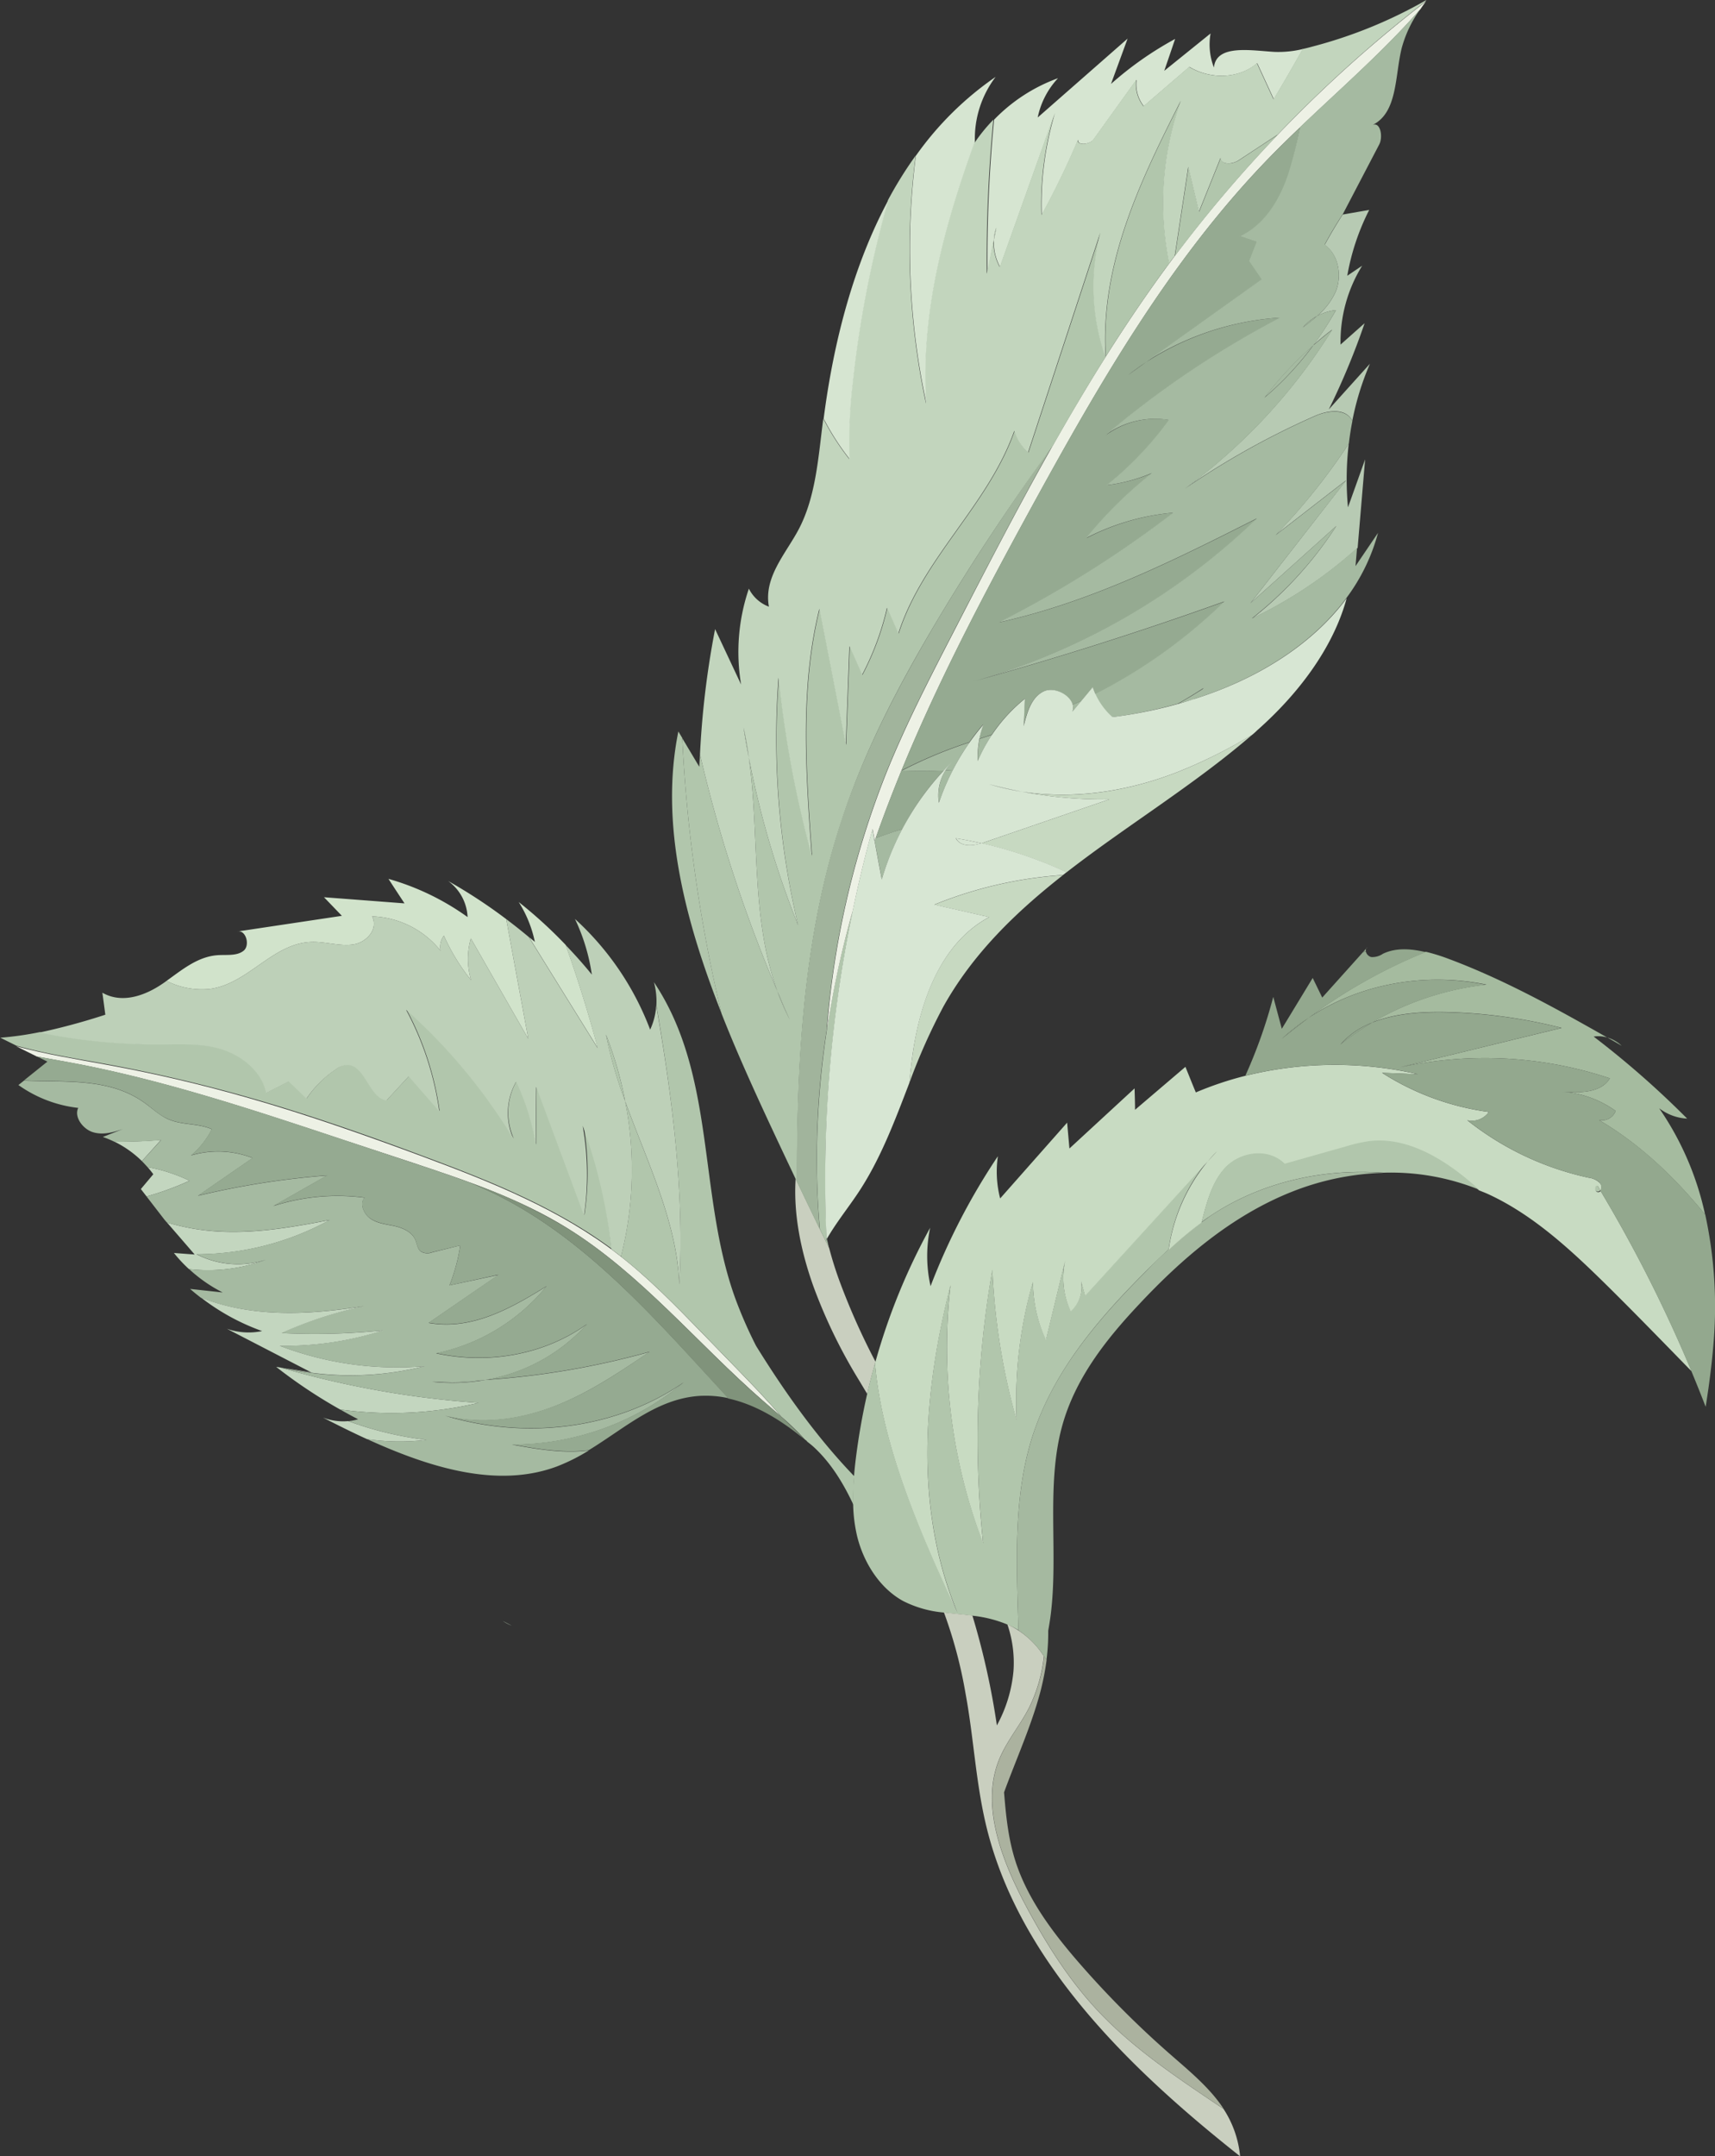
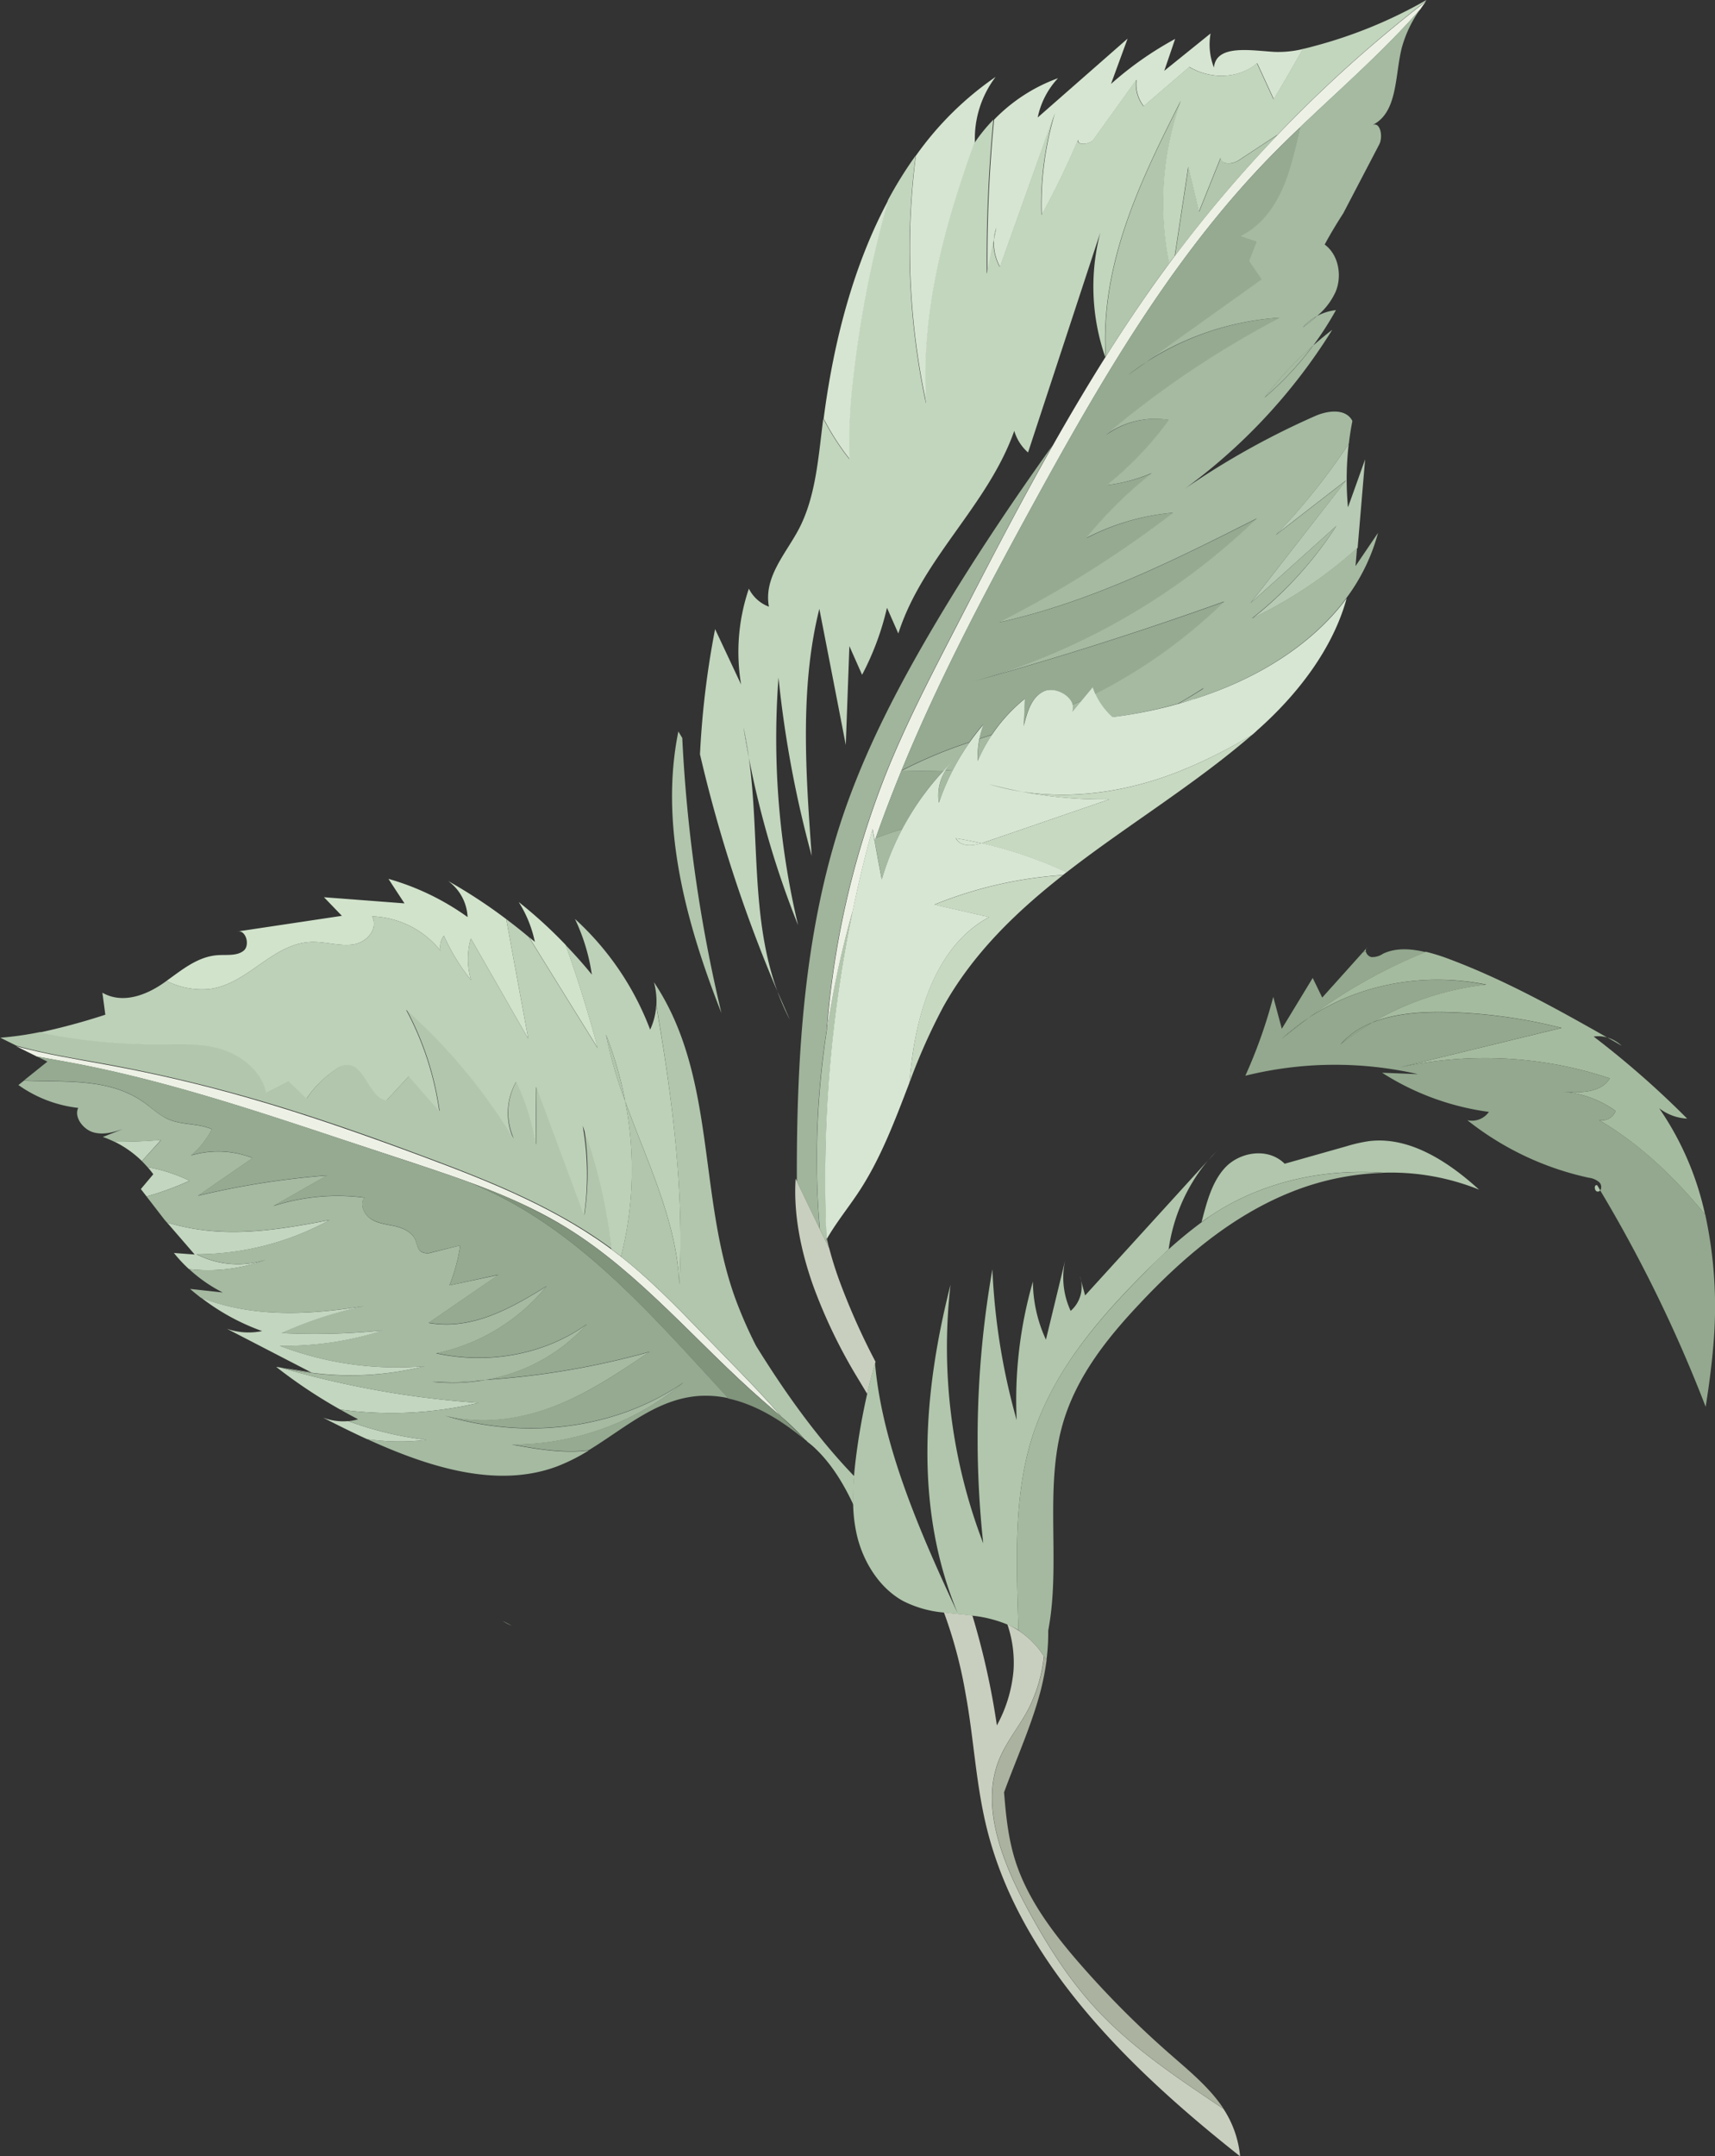
<svg xmlns="http://www.w3.org/2000/svg" width="413.25" height="519.45" viewBox="0 0 413.25 519.45">
  <rect x="0" y="0" width="413.25" height="519.45" fill="#333333" stroke="none" />
  <defs>
    <style> .a { fill: #93a88e; } .b { fill: #b1c6ac; } .c { fill: #c9cfbf; } .d { fill: #edf1e5; } .e { fill: #a5baa1; } .f { fill: #c3d6bf; } .g { fill: #95aa91; } .h { fill: #80937b; } .i { fill: #d1e3cb; } .j { fill: #bdd0b8; } .k { fill: #a1b49c; } .l { fill: #d6e5d1; } .m { fill: #c2d5bd; } .n { fill: #b7cab3; } .o { fill: #d7e6d3; } .p { fill: #c7d9c1; } .q { fill: #a5b9a0; } .r { fill: #c8dbc2; } .s { fill: #a5bb9f; } .t { fill: #abb29f; } </style>
  </defs>
  <g>
    <path class="a" d="M916,767.22l3.46,2A8.39,8.39,0,0,0,916,767.22Z" transform="translate(-528.69 -517.29)" />
    <path class="b" d="M857.88,745.8l.27-.3A.7.7,0,0,0,857.88,745.8Z" transform="translate(-528.69 -517.29)" />
    <path class="b" d="M652,908.9l-2.16-1.12A10.81,10.81,0,0,0,652,908.9Z" transform="translate(-528.69 -517.29)" />
    <path class="b" d="M913.74,804.34a.79.79,0,0,0,.55-.29l-.71-1.21C912.69,802.46,912.82,804.42,913.74,804.34Z" transform="translate(-528.69 -517.29)" />
    <path class="b" d="M727.53,801.82c0,4.69.11,8.32.28,13.26Q727.54,808.44,727.53,801.82Z" transform="translate(-528.69 -517.29)" />
    <path class="b" d="M727.83,815.92l.1-.17c0-.23-.08-.45-.12-.67C727.82,815.36,727.82,815.64,727.83,815.92Z" transform="translate(-528.69 -517.29)" />
    <path class="b" d="M727.88,816.75c.19.41.39.81.59,1.22-.19-.74-.38-1.48-.54-2.22l-.1.17C727.84,816.2,727.86,816.48,727.88,816.75Z" transform="translate(-528.69 -517.29)" />
    <path class="c" d="M724.63,827a126.4,126.4,0,0,0,10.89,22.53c.71,1.17,1.42,2.36,2.14,3.56q.89-3.91,2-7.75a164.56,164.56,0,0,1-8.44-18.81,87.19,87.19,0,0,1-2.72-8.53c-.2-.41-.4-.81-.59-1.22l-.24-.49q-3.67-7.53-7.26-15.08C719.87,809.62,721.58,818.38,724.63,827Z" transform="translate(-528.69 -517.29)" />
    <path class="b" d="M727.83,815.92l-.19.34.24.49C727.86,816.48,727.84,816.2,727.83,815.92Z" transform="translate(-528.69 -517.29)" />
    <path class="b" d="M726.25,813.38c.47,1,.92,1.92,1.39,2.88l.19-.34c0-.28,0-.56,0-.84-.16-4.82-.24-8.45-.28-13.26a320.64,320.64,0,0,1,6.63-65.17c-.17.59-.35,1.18-.51,1.78C727.12,762.31,724,787.86,726.25,813.38Z" transform="translate(-528.69 -517.29)" />
    <path class="d" d="M809.38,582.17c-19.85,27.15-35.48,57.4-51,87.54-5.72,11.08-11.45,22.18-16.14,33.84a211,211,0,0,0-14.3,62,234.32,234.32,0,0,1,5.74-27.12c.16-.6.34-1.19.51-1.78q2.05-9.93,4.75-19.64l.53,2.86c9.79-28.08,23.54-54.36,37.66-80.17,16.36-29.9,33.52-59.7,57-84,12-12.38,25.55-23.33,36.86-36.24.41-.61.83-1.2,1.26-1.79A320.61,320.61,0,0,0,809.38,582.17Z" transform="translate(-528.69 -517.29)" />
    <path class="d" d="M705.91,846.69q-4.08-4.19-8.14-8.38c-6.43-6.61-12.88-13.25-20.16-18.86-14-10.8-30.42-17.35-46.64-23.39-14-5.21-28.07-10.17-42.31-14.25q-16.95-4.86-34.13-8c-7.3-1.35-14.74-2.52-21.95-4.48l5,2.48c2.26.42,4.51.81,6.72,1.21,22.57,4.06,44.77,11.43,66.87,18.78L628,797.35c12.76,4.25,25.68,8.56,37.34,15.77,17.75,11,31.36,27.8,47.2,41.62,1.46,1.27,2.94,2.53,4.4,3.81C713.43,854.44,709.66,850.55,705.91,846.69Z" transform="translate(-528.69 -517.29)" />
    <path class="e" d="M645.65,849.65q-6.37.44-12.81.45A45.66,45.66,0,0,0,645.65,849.65Z" transform="translate(-528.69 -517.29)" />
    <path class="f" d="M556.28,792.32a25.45,25.45,0,0,1,6.6,4.67l4.62-5.11C563.79,792.21,560,792.35,556.28,792.32Z" transform="translate(-528.69 -517.29)" />
    <path class="f" d="M564.26,798.45c.48.55.94,1.12,1.37,1.71l-3,3.57,1.38,1.78a71,71,0,0,0,10.35-3.79A39,39,0,0,0,564.26,798.45Z" transform="translate(-528.69 -517.29)" />
    <path class="f" d="M644,855.23a225.46,225.46,0,0,1-47.67-8.49l-1.09-.17a121.57,121.57,0,0,0,15.4,10.26A90.67,90.67,0,0,0,644,855.23Z" transform="translate(-528.69 -517.29)" />
    <path class="f" d="M576.06,819.45a67,67,0,0,0,32.08-8.26c-8.17,1.58-16.44,3.06-24.95,2.84a54,54,0,0,1-14.27-2.25q3.35,3.86,6.68,7.72l-5-.37a34.08,34.08,0,0,0,3.62,3.88,39.88,39.88,0,0,0,18.52-2.24A21.81,21.81,0,0,1,576.06,819.45Z" transform="translate(-528.69 -517.29)" />
    <path class="e" d="M652.08,865.3a64.6,64.6,0,0,0,41.33-14.95c-15.88,11-37.43,14-57.45,8,9.1,2.27,18.39.83,26.59-2.39s15.47-8.15,22.67-13a193.43,193.43,0,0,1-39.57,6.75,45.66,45.66,0,0,1-12.81.45q6.43,0,12.81-.45a42.34,42.34,0,0,0,24.45-13.4c-10,7.2-23.39,9.79-36.32,7a46.59,46.59,0,0,0,26.6-16.14c-8.49,5.24-17.92,10.67-28.4,8.81l16.82-11.56L637,826.93a43.6,43.6,0,0,0,2.59-9.63L632.79,819a3.13,3.13,0,0,1-2.69-.21c-.83-.66-.9-1.84-1.32-2.81-.81-1.89-3-2.87-4.95-3.31s-4.05-.6-5.78-1.74-2.81-3.8-1.47-5.11a50.42,50.42,0,0,0-22,2l12.93-7.35a198.65,198.65,0,0,0-31.1,4.88l13.16-9.09a23,23,0,0,0-14.83-.63,20.09,20.09,0,0,0,5-6.31c-3.44-1.5-7.3-.92-10.71-2.5-2-.94-3.71-2.57-5.56-3.89-8.5-6.06-18.89-4.86-29-5.32l-1.34,1.06a30.78,30.78,0,0,0,14.41,5.51c-1.06,2.15,1.11,5.12,3.57,5.86s4.94,0,7.23-.78l-4.88,1.92a24,24,0,0,1,2.84,1.18c3.76,0,7.51-.11,11.22-.44L562.88,797c.48.47.94,1,1.38,1.46a39,39,0,0,1,10.11,3.27A71,71,0,0,1,564,805.51l4.33,5.61.57.66A54,54,0,0,0,583.19,814c8.51.22,16.78-1.26,24.95-2.84a67,67,0,0,1-32.08,8.26,21.81,21.81,0,0,0,16.71,1.32A39.88,39.88,0,0,1,574.25,823a35.46,35.46,0,0,0,8.1,5.64l-7.85-.85c.85.74,1.73,1.45,2.62,2.14a53.67,53.67,0,0,0,10.61,2.82c9.7,1.55,19.35.63,28.73-.83a98.09,98.09,0,0,0-20,6.49,160.52,160.52,0,0,0,24.45-.64,76.94,76.94,0,0,1-24.84,3.71A78.77,78.77,0,0,0,631,846.4a73.14,73.14,0,0,1-33.52.54l-1.19-.2A225.46,225.46,0,0,0,644,855.23a90.67,90.67,0,0,1-33.36,1.6c1.44.81,2.88,1.61,4.34,2.35a11.62,11.62,0,0,1-2.35.45,84,84,0,0,0,18.83,4.53,54.58,54.58,0,0,1-14.32-.2c15.33,7,31.5,11.88,45.7,6.61a45.39,45.39,0,0,0,7.73-3.87C664.62,867.49,658.23,866.42,652.08,865.3Z" transform="translate(-528.69 -517.29)" />
    <path class="f" d="M631.42,864.16a84,84,0,0,1-18.83-4.53,13.52,13.52,0,0,1-6.09-.86c3.47,1.78,7,3.55,10.6,5.19A54.58,54.58,0,0,0,631.42,864.16Z" transform="translate(-528.69 -517.29)" />
    <path class="f" d="M631,846.4a78.77,78.77,0,0,1-34.89-4.91A76.94,76.94,0,0,0,621,837.78a160.52,160.52,0,0,1-24.45.64,98.09,98.09,0,0,1,20-6.49c-9.38,1.46-19,2.38-28.73.83a53.67,53.67,0,0,1-10.61-2.82,53.35,53.35,0,0,0,14.64,8,15.89,15.89,0,0,1-8.48-.55l20.33,10.51-6.13-1A73.14,73.14,0,0,0,631,846.4Z" transform="translate(-528.69 -517.29)" />
    <path class="g" d="M649.61,805.74c-2.49-1.28-5-2.43-7.58-3.54-4.66-1.72-9.37-3.29-14.07-4.85l-16.78-5.58c-22.1-7.35-44.3-14.72-66.87-18.78-2.21-.4-4.46-.79-6.72-1.21l2.52,1.25-5.66,4.54c10.14.46,20.53-.74,29,5.32,1.85,1.32,3.53,3,5.56,3.89,3.41,1.58,7.27,1,10.71,2.5a20.09,20.09,0,0,1-5,6.31,23,23,0,0,1,14.83.63l-13.16,9.09a198.65,198.65,0,0,1,31.1-4.88l-12.93,7.35a50.42,50.42,0,0,1,22-2c-1.34,1.31-.27,4,1.47,5.11s3.82,1.3,5.78,1.74,4.14,1.42,4.95,3.31c.42,1,.49,2.15,1.32,2.81a3.13,3.13,0,0,0,2.69.21l6.83-1.66a43.6,43.6,0,0,1-2.59,9.63l11.77-2.57L632,835.92c10.48,1.86,19.91-3.57,28.4-8.81a46.59,46.59,0,0,1-26.6,16.14c12.93,2.79,26.32.2,36.32-7a42.34,42.34,0,0,1-24.45,13.4,193.43,193.43,0,0,0,39.57-6.75c-7.2,4.89-14.47,9.82-22.67,13s-17.49,4.66-26.59,2.39c20,6,41.57,3,57.45-8a64.6,64.6,0,0,1-41.33,14.95c6.15,1.12,12.54,2.19,18.45,1.4,8.81-5.36,16.68-12.67,27.25-13.11h.14a25.17,25.17,0,0,1,6.3.59C687.4,835.93,671.13,816.87,649.61,805.74Z" transform="translate(-528.69 -517.29)" />
    <path class="h" d="M712.5,854.74c-15.84-13.82-29.45-30.66-47.2-41.62A128,128,0,0,0,642,802.2c2.56,1.11,5.09,2.26,7.58,3.54,21.52,11.13,37.79,30.19,54.61,48.45,6.51,1.41,12.7,5.17,18.35,9.85A111,111,0,0,0,712.5,854.74Z" transform="translate(-528.69 -517.29)" />
    <path class="b" d="M679.32,782.58a90.57,90.57,0,0,0-4.63-16.08A105.22,105.22,0,0,0,679.32,782.58Z" transform="translate(-528.69 -517.29)" />
    <path class="b" d="M669.5,810.05l-11.52-31q-.08,7-.13,14a56.81,56.81,0,0,0-4.71-15.27,15.24,15.24,0,0,0-.64,13.81,136.35,136.35,0,0,0-25.88-31.15,73,73,0,0,1,8,24.48q-3.69-4.22-7.37-8.42l-5.35,5.8c-4.18-.61-5.14-8.39-9.31-8.55a4.83,4.83,0,0,0-2.8,1,26.26,26.26,0,0,0-7.18,7.11l-4.25-4.13-5.49,2.79c-.94-5-5.77-9-10.68-10.53s-10-1.23-14.95-1.18a138.36,138.36,0,0,1-29-2.88,76.81,76.81,0,0,1-9.47,1.34l3.89,1.93c7.21,2,14.65,3.13,21.95,4.48q17.16,3.16,34.13,8c14.24,4.08,28.31,9,42.31,14.25,15.58,5.8,31.34,12.09,45,22.15a125.38,125.38,0,0,0-6.77-29.83A67.73,67.73,0,0,1,669.5,810.05Z" transform="translate(-528.69 -517.29)" />
    <path class="b" d="M692.38,826.75c-.54-15-7.73-29.46-13.06-44.17a84.71,84.71,0,0,1-1,37.41c7,5.49,13.26,11.92,19.49,18.32q4.07,4.19,8.14,8.38c3.75,3.86,7.52,7.75,11,11.86a66.85,66.85,0,0,1,5.67,5.49l.49.39.06.12c.5.4,1,.78,1.48,1.21,4.24,3.86,7.25,8.84,9.67,14a58.1,58.1,0,0,1,.2-6.86c-9-9.35-16.73-20.22-23.65-31.4a105,105,0,0,1-5.1-11.69c-8.94-25-4.48-53.48-19.51-75.92a17.32,17.32,0,0,1,.59,5.61C690.72,782,693.61,804.57,692.38,826.75Z" transform="translate(-528.69 -517.29)" />
    <path class="i" d="M665,744.92a109.52,109.52,0,0,0-11.32-10.33,28.73,28.73,0,0,1,3.89,9.6c-.47-.41-1-.79-1.44-1.19q8.29,13.39,16.61,26.78Q669.39,757.24,665,744.92Z" transform="translate(-528.69 -517.29)" />
    <path class="j" d="M667.23,738.66a46.64,46.64,0,0,1,4.07,13.41c-2-2.48-4.13-4.85-6.34-7.15q4.41,12.3,7.74,24.86-8.31-13.39-16.61-26.78-2.65-2.22-5.42-4.3,2.66,14.41,5.32,28.84-6.93-12.1-13.85-24.2a18,18,0,0,0,.06,10.07,49.39,49.39,0,0,1-6.55-10.71,4.42,4.42,0,0,0-.79,3.64,22,22,0,0,0-16.5-8.3c1.57,3.09-1.37,6.31-4.57,6.77s-6.6-.68-9.88-.61c-9.47.19-15.33,10.07-24.6,11.32a18.74,18.74,0,0,1-10.48-1.94c-.31.22-.62.45-.94.66-4.13,2.83-9.73,4.94-14.53,2.19q.36,2.64.71,5.3a155.37,155.37,0,0,1-15.91,4.3,138.36,138.36,0,0,0,29,2.88c5,0,10-.36,14.95,1.18s9.74,5.49,10.68,10.53l5.49-2.79,4.25,4.13a26.26,26.26,0,0,1,7.18-7.11,4.83,4.83,0,0,1,2.8-1c4.17.16,5.13,7.94,9.31,8.55l5.35-5.8q3.67,4.21,7.37,8.42a73,73,0,0,0-8-24.48,136.35,136.35,0,0,1,25.88,31.15,15.24,15.24,0,0,1,.64-13.81,56.81,56.81,0,0,1,4.71,15.27q.06-7,.13-14l11.52,31a67.73,67.73,0,0,0-.32-21.67A125.38,125.38,0,0,1,676,818.21l1.66,1.24.67.54a84.71,84.71,0,0,0,1-37.41,105.22,105.22,0,0,1-4.63-16.08,90.57,90.57,0,0,1,4.63,16.08c5.33,14.71,12.52,29.14,13.06,44.17,1.23-22.18-1.66-44.75-5.58-67.25a15.75,15.75,0,0,1-1.46,5.83A69,69,0,0,0,667.23,738.66Z" transform="translate(-528.69 -517.29)" />
    <path class="i" d="M579.31,755.52c9.27-1.25,15.13-11.13,24.6-11.32,3.28-.07,6.68,1.08,9.88.61s6.14-3.68,4.57-6.77a22,22,0,0,1,16.5,8.3,4.42,4.42,0,0,1,.79-3.64,49.39,49.39,0,0,0,6.55,10.71,18,18,0,0,1-.06-10.07q6.92,12.1,13.85,24.2-2.67-14.43-5.32-28.84a126.1,126.1,0,0,0-14-9.18,11.35,11.35,0,0,1,4.69,8.69,61.3,61.3,0,0,0-19.06-9.2c1.29,2,2.57,3.94,3.86,5.9l-19.4-1.48,4.31,4.48-25.21,3.78c2.07-.52,3.16,3.32,1.53,4.63s-4.08.92-6.25,1.07c-4.8.34-8.52,3.48-12.32,6.19A18.74,18.74,0,0,0,579.31,755.52Z" transform="translate(-528.69 -517.29)" />
    <path class="b" d="M822.84,555.36l-5.2,12.94q-1.29-5.38-2.57-10.78-1.62,10.72-3.26,21.44a321.17,321.17,0,0,1,24.83-29.25l-9.42,6.2C825.81,556.84,823.08,557.16,822.84,555.36Z" transform="translate(-528.69 -517.29)" />
    <path class="b" d="M692.15,693.5c-4.48,22,1.5,45.31,10.38,67.84a360.84,360.84,0,0,1-9.44-66.27Z" transform="translate(-528.69 -517.29)" />
    <path class="b" d="M709.16,699.77c-.34-2.42-.74-4.83-1.27-7.23C708.26,695,708.7,697.36,709.16,699.77Z" transform="translate(-528.69 -517.29)" />
    <path class="b" d="M813.27,541.57c-9.63,19-19.47,39.19-18.11,61.58,4.52-7.15,9.24-14.17,14.22-21,.35-.48.72-.94,1.08-1.42A73.11,73.11,0,0,1,813.27,541.57Z" transform="translate(-528.69 -517.29)" />
    <path class="b" d="M716,756.06a57.83,57.83,0,0,0,3,6.87C718,760.65,717,758.35,716,756.06Z" transform="translate(-528.69 -517.29)" />
    <path class="k" d="M754.43,666.92c-9,15.17-17.35,30.93-23,48-9,27.36-10.83,57.07-10.73,87q2.73,5.75,5.51,11.46a202.09,202.09,0,0,1,1.66-47.83,211,211,0,0,1,14.3-62c4.69-11.66,10.42-22.76,16.14-33.84,7.82-15.15,15.67-30.32,24-45.12C772.51,638.27,763.12,652.33,754.43,666.92Z" transform="translate(-528.69 -517.29)" />
-     <path class="b" d="M754.43,666.92c8.69-14.59,18.08-28.65,28-42.33,4.08-7.2,8.27-14.32,12.67-21.29a51.65,51.65,0,0,1-1.18-30q-8.7,26.51-17.42,53a11.05,11.05,0,0,1-3.32-5.21c-6.34,18-22.12,30.61-27.94,48.82l-2.73-6.2a66.8,66.8,0,0,1-6,16.15l-3.06-6.91-.87,23.8q-3.18-16.4-6.37-32.78c-4.72,18.9-3.29,39.4-1.84,59.51a264.89,264.89,0,0,1-8-42.93A194.6,194.6,0,0,0,721,740.17a220.51,220.51,0,0,1-11.87-40.4c2.65,18.89.38,38.43,6.87,56.29,1,2.29,1.93,4.59,3,6.87a57.83,57.83,0,0,1-3-6.87A343.79,343.79,0,0,1,697.36,699c-.05,1-.13,2-.17,3l-4.1-6.88a360.84,360.84,0,0,0,9.44,66.27c3,7.65,6.37,15.22,9.76,22.6,2.65,5.76,5.37,11.5,8.09,17.24l.36.74c-.1-29.95,1.7-59.66,10.73-87C737.08,697.85,745.39,682.09,754.43,666.92Z" transform="translate(-528.69 -517.29)" />
    <path class="l" d="M768.19,575a10,10,0,0,1,.57-2.85l-.57,2.85a12.22,12.22,0,0,0,1.48,6.6q6.62-18.55,13.24-37.1a76.25,76.25,0,0,0-3.2,24.61q4.88-8.93,8.87-18.36c-.77,1.61,2.63,1.54,3.66.11l10.32-14.36a8.56,8.56,0,0,0,1.74,6.37l11-9.46c5.3,3.16,12.15,2.78,16.33-.9l4,8.68c2.41-4,4.72-8,7-12.09a25.13,25.13,0,0,1-6.83.69c-5.73-.33-14.06-1.89-14.6,3.77a15.3,15.3,0,0,1-.81-8.21l-11.16,9q1.32-3.84,2.62-7.68a82.52,82.52,0,0,0-15.45,10.84l4-10.92-21.66,19a19.56,19.56,0,0,1,4.89-9.46,40.68,40.68,0,0,0-15.41,10,352.39,352.39,0,0,0-1.59,37.13Q767.36,579.13,768.19,575Z" transform="translate(-528.69 -517.29)" />
-     <path class="m" d="M768.19,575l.57-2.85A10,10,0,0,0,768.19,575Z" transform="translate(-528.69 -517.29)" />
+     <path class="m" d="M768.19,575l.57-2.85A10,10,0,0,0,768.19,575" transform="translate(-528.69 -517.29)" />
    <path class="m" d="M842.55,529.1c-2.26,4.08-4.57,8.11-7,12.09l-4-8.68c-4.18,3.68-11,4.06-16.33.9l-11,9.46a8.56,8.56,0,0,1-1.74-6.37l-10.32,14.36c-1,1.43-4.43,1.5-3.66-.11q-4,9.42-8.87,18.36a76.25,76.25,0,0,1,3.2-24.61q-6.61,18.56-13.24,37.1a12.22,12.22,0,0,1-1.48-6.6q-.83,4.13-1.64,8.25a352.39,352.39,0,0,1,1.59-37.13,40.24,40.24,0,0,0-4.55,5.59c0-.1,0-.2,0-.3-7.25,20.13-13.13,41-11.68,63.1a176.46,176.46,0,0,1-2.49-59.75,95.45,95.45,0,0,0-6.66,10.7,264,264,0,0,0-8.58,44.14,121.9,121.9,0,0,0-.78,18.26,56.67,56.67,0,0,0,8.35,8.54,56.67,56.67,0,0,1-8.35-8.54,61.81,61.81,0,0,0,3,17l-1.29-11.47,1.29,11.47a61.81,61.81,0,0,1-3-17,59.64,59.64,0,0,1-6.25-9.73c-.06.47-.13,1-.18,1.42-1.08,8.73-1.79,17.8-5.78,25.32-3.16,5.93-8.44,11.5-7.14,18.57a8.89,8.89,0,0,1-4.83-4.34,47.22,47.22,0,0,0-1.87,23.09l-6.27-13.35A212.29,212.29,0,0,0,697.36,699,343.79,343.79,0,0,0,716,756.06c-6.49-17.86-4.22-37.4-6.87-56.29-.46-2.41-.9-4.82-1.27-7.23.53,2.4.93,4.81,1.27,7.23A220.51,220.51,0,0,0,721,740.17a194.6,194.6,0,0,1-4.72-59.63,264.89,264.89,0,0,0,8,42.93c-1.45-20.11-2.88-40.61,1.84-59.51q3.2,16.38,6.37,32.78l.87-23.8,3.06,6.91a66.8,66.8,0,0,0,6-16.15l2.73,6.2c5.82-18.21,21.6-30.84,27.94-48.82a11.05,11.05,0,0,0,3.32,5.21q8.71-26.49,17.42-53a51.65,51.65,0,0,0,1.18,30l.09-.15c-1.36-22.39,8.48-42.54,18.11-61.58a73.11,73.11,0,0,0-2.81,39.18c.44-.6.9-1.19,1.35-1.79q1.63-10.71,3.26-21.44,1.29,5.38,2.57,10.78l5.2-12.94c.24,1.8,3,1.48,4.38.55l9.42-6.2a320.06,320.06,0,0,1,35.54-32c.1-.14.19-.28.29-.41a112.19,112.19,0,0,1-27.59,11.25C844.11,528.74,843.33,528.93,842.55,529.1Z" transform="translate(-528.69 -517.29)" />
    <path class="l" d="M734.19,609.6a264,264,0,0,1,8.58-44.14c-8.46,15.74-13.23,34.23-15.61,52.67a59.64,59.64,0,0,0,6.25,9.73A121.9,121.9,0,0,1,734.19,609.6Z" transform="translate(-528.69 -517.29)" />
    <path class="l" d="M751.92,614.51c-1.45-22.12,4.43-43,11.68-63.1a24.61,24.61,0,0,1,5-15.6,76.93,76.93,0,0,0-19.22,19A176.46,176.46,0,0,0,751.92,614.51Z" transform="translate(-528.69 -517.29)" />
    <path class="g" d="M777.1,639.7c-14,25.6-27.63,51.67-37.41,79.48q3.19-1.12,6.42-2.16a64.85,64.85,0,0,1,10-14.14c-3.37.15-6.77.17-10.18,0a109.8,109.8,0,0,1,16.35-6.81,53.41,53.41,0,0,1,3.33-4.29,21.65,21.65,0,0,0-.93,3.47l3-1a39.08,39.08,0,0,1,7.93-8.65c-.09,2-.17,4.05-.26,6.07l.11,0c.78-3.14,1.87-6.46,4.69-7.81,2.47-1.18,6.32.74,7,3.22.73-.33,1.44-.69,2.17-1l2.67-3.22a13.55,13.55,0,0,0,.66,1.63,126.4,126.4,0,0,0,31.18-22.29Q794,672.9,763.23,681.44a161.79,161.79,0,0,0,68.45-39.28c-19.95,10.07-40.12,20.21-62.35,25.09a266.21,266.21,0,0,0,42.17-26.46,56.18,56.18,0,0,0-21,6.13,102.11,102.11,0,0,1,15.85-15.67,39.3,39.3,0,0,1-10.88,2.9,81.39,81.39,0,0,0,15-15.7,20.18,20.18,0,0,0-15.3,3.67,229.52,229.52,0,0,1,42-28.31,67.37,67.37,0,0,0-32.34,10.74l-4.29,3.07c1.38-1.08,2.82-2.1,4.29-3.07l28-20c-1-1.47-2-2.93-3-4.39l1.8-4.63-4.07-1.37c6.09-2.77,9.76-9,11.84-15.44A110.85,110.85,0,0,0,841.94,548c-2.68,2.55-5.32,5.13-7.88,7.78C810.62,580,793.46,609.8,777.1,639.7Z" transform="translate(-528.69 -517.29)" />
    <path class="e" d="M739.44,719.87c.58,3.08,1.15,6.17,1.73,9.25a66.93,66.93,0,0,1,4.94-12.1q-3.23,1-6.42,2.16Z" transform="translate(-528.69 -517.29)" />
    <path class="e" d="M804.77,604.55c-1.47,1-2.91,2-4.29,3.07Z" transform="translate(-528.69 -517.29)" />
    <path class="e" d="M787.12,688.72l2.22-2.67c-.73.34-1.44.7-2.17,1A2.79,2.79,0,0,1,787.12,688.72Z" transform="translate(-528.69 -517.29)" />
    <path class="e" d="M767.73,694.29l-3,1a24,24,0,0,0-.44,5.3A40.16,40.16,0,0,1,767.73,694.29Z" transform="translate(-528.69 -517.29)" />
    <path class="e" d="M754.94,710.66a59.52,59.52,0,0,1,3.38-7.91l-1.83.11A11.8,11.8,0,0,0,754.94,710.66Z" transform="translate(-528.69 -517.29)" />
    <path class="e" d="M775.51,691.67l-.11,0,0,.53C775.42,692.05,775.47,691.86,775.51,691.67Z" transform="translate(-528.69 -517.29)" />
    <path class="e" d="M812.65,686.8c1.22-.34,2.45-.66,3.65-1,.88-.89,1.74-1.8,2.56-2.75C816.84,684.34,814.76,685.59,812.65,686.8Z" transform="translate(-528.69 -517.29)" />
    <path class="e" d="M756.49,702.86l1.83-.11a57.75,57.75,0,0,1,4-6.63A109.8,109.8,0,0,0,746,702.93c3.41.12,6.81.1,10.18,0,.64-.68,1.27-1.37,1.94-2A10,10,0,0,0,756.49,702.86Z" transform="translate(-528.69 -517.29)" />
    <path class="e" d="M845.11,600.49a87.91,87.91,0,0,0-11.74,12.57A76.85,76.85,0,0,0,845.11,600.49Z" transform="translate(-528.69 -517.29)" />
    <path class="n" d="M836.07,646.16l17-13.19L830,662.61,850.7,644a91.77,91.77,0,0,1-20.24,22.26,106.8,106.8,0,0,0,25.37-17l1.8-21.31q-2.05,5.77-4.13,11.56a73.39,73.39,0,0,1,.2-15.41l-.46.74A148.65,148.65,0,0,1,836.07,646.16Z" transform="translate(-528.69 -517.29)" />
-     <path class="n" d="M850.51,587.62a16.46,16.46,0,0,1-4.48,5.82A12.53,12.53,0,0,1,850.6,592a79.25,79.25,0,0,1-5.49,8.48q2.22-2,4.58-3.78a136.74,136.74,0,0,1-39.28,40.94,191.31,191.31,0,0,1,35.18-20.18c2.89-1.27,7.24-2,8.89,1.08a.76.76,0,0,0,.06.16,66.73,66.73,0,0,1,4.25-13.78l-9.91,11a174.59,174.59,0,0,0,8.63-20.77l-5.8,5.15a34.86,34.86,0,0,1,5.21-19l-3.59,2.42a56.11,56.11,0,0,1,5.29-15.86l-6.36,1.11.11-.22c-1.58,2.45-3.1,5-4.48,7.53C851.39,578.8,852.07,584,850.51,587.62Z" transform="translate(-528.69 -517.29)" />
    <path class="e" d="M842.65,596.18c1.14-.88,2.29-1.77,3.38-2.74A11.65,11.65,0,0,0,842.65,596.18Z" transform="translate(-528.69 -517.29)" />
    <path class="e" d="M859.43,547.39c6.11-3,5.34-11.91,7.05-18.64a29.35,29.35,0,0,1,4.44-9.26c-8.89,10.14-19.18,19.09-29,28.46a110.85,110.85,0,0,1-2.66,10.78c-2.08,6.46-5.75,12.67-11.84,15.44l4.07,1.37-1.8,4.63c1,1.46,2,2.92,3,4.39l-28,20a67.37,67.37,0,0,1,32.34-10.74,229.52,229.52,0,0,0-42,28.31,20.18,20.18,0,0,1,15.3-3.67,81.39,81.39,0,0,1-15,15.7,39.3,39.3,0,0,0,10.88-2.9,102.11,102.11,0,0,0-15.85,15.67,56.18,56.18,0,0,1,21-6.13,266.21,266.21,0,0,1-42.17,26.46c22.23-4.88,42.4-15,62.35-25.09a161.79,161.79,0,0,1-68.45,39.28q30.75-8.54,60.62-19.27a126.4,126.4,0,0,1-31.18,22.29,16.8,16.8,0,0,0,4.09,5.59,109.42,109.42,0,0,0,15.89-3.25c2.11-1.21,4.19-2.46,6.21-3.79-.82,1-1.68,1.86-2.56,2.75q3.09-1,6.11-2.16c12-4.68,23.29-12.06,30.79-22.18a46.23,46.23,0,0,0,7.68-15.77l-5.42,8c.12-1.46.25-2.92.37-4.38a106.8,106.8,0,0,1-25.37,17A91.77,91.77,0,0,0,850.7,644L830,662.61,853.09,633l-17,13.19a148.65,148.65,0,0,0,17.17-21.35l.46-.74q.31-2.7.84-5.36a.76.76,0,0,1-.06-.16c-1.65-3-6-2.35-8.89-1.08a191.31,191.31,0,0,0-35.18,20.18,136.74,136.74,0,0,0,39.28-40.94q-2.36,1.81-4.58,3.78a76.85,76.85,0,0,1-11.74,12.57,87.91,87.91,0,0,1,11.74-12.57A79.25,79.25,0,0,0,850.6,592a12.53,12.53,0,0,0-4.57,1.43c-1.09,1-2.24,1.86-3.38,2.74a11.65,11.65,0,0,1,3.38-2.74,16.46,16.46,0,0,0,4.48-5.82c1.56-3.66.88-8.82-2.62-11.41,1.38-2.58,2.9-5.08,4.48-7.53L861,552.15C862,550.32,861.34,546.58,859.43,547.39Z" transform="translate(-528.69 -517.29)" />
    <path class="o" d="M765.22,720.43c-2.06-.46-4.12-.87-6.19-1.2C760.16,721.35,763.06,721.11,765.22,720.43Z" transform="translate(-528.69 -517.29)" />
    <path class="o" d="M774.94,708c-2.65-.5-5.3-1.1-7.93-1.8A58.85,58.85,0,0,0,774.94,708Z" transform="translate(-528.69 -517.29)" />
    <path class="p" d="M812.5,703.25c-11.62,4.55-24.66,6.79-37.56,4.76A104.56,104.56,0,0,0,796,709.85l-30.48,10.48-.32.1a103.71,103.71,0,0,1,20.49,7c14.56-11.32,30.86-21.12,44.8-33.2A119.32,119.32,0,0,1,812.5,703.25Z" transform="translate(-528.69 -517.29)" />
    <path class="p" d="M767.06,738.22c-11.25,6-16.4,19.29-18.36,32.34-.37,2.5-.64,5-.88,7.58a143.35,143.35,0,0,1,8.25-18.48c7.14-12.72,17.39-22.62,28.76-31.55a99.63,99.63,0,0,0-31,7.13Z" transform="translate(-528.69 -517.29)" />
    <path class="o" d="M759,719.23c2.07.33,4.13.74,6.19,1.2l.32-.1L796,709.85A104.56,104.56,0,0,1,774.94,708a58.85,58.85,0,0,1-7.93-1.8c2.63.7,5.28,1.3,7.93,1.8,12.9,2,25.94-.21,37.56-4.76a119.32,119.32,0,0,0,18-9c.37-.32.74-.63,1.1-1,9.55-8.43,18.22-19.49,21.59-31.84-7.5,10.12-18.78,17.5-30.79,22.18a107.69,107.69,0,0,1-25.65,6.45,16.72,16.72,0,0,1-4.75-7.22l-4.89,5.89c1.12-3.17-3.92-6.29-6.92-4.86s-4,5.07-4.83,8.38q.15-3.3.29-6.6a39.22,39.22,0,0,0-11.38,15,23.45,23.45,0,0,1,1.37-8.77,57.51,57.51,0,0,0-10.71,18.83,11.42,11.42,0,0,1,3.15-9.8,65.75,65.75,0,0,0-16.92,28.26Q740,723.06,738.91,717a316.37,316.37,0,0,0-11.38,84.81q0,6.61.28,13.26c0,.22.07.44.12.66,2.14-3.73,4.94-7.24,7.31-10.75,5.5-8.14,9-17.53,12.58-26.85.24-2.54.51-5.08.88-7.58,2-13,7.11-26.34,18.36-32.34l-13.23-3a99.63,99.63,0,0,1,31-7.13l.88-.69a103.71,103.71,0,0,0-20.49-7C763.06,721.11,760.16,721.35,759,719.23Z" transform="translate(-528.69 -517.29)" />
    <path class="q" d="M804.88,823.51c-11.59,11.58-22.66,24.38-27.61,40.45-4.44,14.39-3.64,30.3-3.17,46.08a21.83,21.83,0,0,1,6,6c.25.38.51.75.75,1.14a50.17,50.17,0,0,0,.42-7.05c.22-1.25.43-2.51.59-3.77,1.91-15-1.2-31.22,2.79-45.63,3.15-11.35,10.46-20.65,18.29-29,10.5-11.24,22.42-21.49,36.88-27.28a64.75,64.75,0,0,1,22.24-4.63c-15-1.09-29.78,2.43-41.62,10.32A104.61,104.61,0,0,0,804.88,823.51Z" transform="translate(-528.69 -517.29)" />
    <path class="b" d="M819.74,796.91c.73-.8,1.46-1.59,2.18-2.39C821.16,795.28,820.44,796.09,819.74,796.91Z" transform="translate(-528.69 -517.29)" />
    <path class="b" d="M790.16,829.36c-.43-1.56-.85-3.12-1.28-4.68a7.71,7.71,0,0,1-2.2,8.4,19,19,0,0,1-1.24-12.55q-2.36,9.74-4.72,19.48a33.82,33.82,0,0,1-3.14-14,103.24,103.24,0,0,0-3.91,33.38,157.78,157.78,0,0,1-5.85-36.32,235.44,235.44,0,0,0-2.21,66,131.88,131.88,0,0,1-7.88-62.3c-6.42,25.31-9,53.4,1.74,79.17-9-19.29-18.2-40.27-19.94-60.3-.68,2.44-1.31,4.89-1.87,7.37A158.33,158.33,0,0,0,734.87,869c-.16,1.3-.29,2.62-.4,3.93a58.1,58.1,0,0,0-.2,6.86,36.74,36.74,0,0,0,1,7.75c1.56,6.18,5.36,12.29,11,15.41a26.69,26.69,0,0,0,9.79,2.79c2.27.29,4.58.47,6.86.76a30.07,30.07,0,0,1,8.41,2.09h0A18.35,18.35,0,0,1,774.1,910c-.47-15.78-1.27-31.69,3.17-46.08,5-16.07,16-28.87,27.61-40.45,1.77-1.77,3.57-3.52,5.41-5.22a42.6,42.6,0,0,1,9.45-21.38Z" transform="translate(-528.69 -517.29)" />
-     <path class="r" d="M911.51,801a71.26,71.26,0,0,1-29.26-13.84,5,5,0,0,0,5.2-2,63.22,63.22,0,0,1-25.74-9.43l8.63.34a89.65,89.65,0,0,0-41.58.38,81.4,81.4,0,0,0-11.92,4c-.84-2-1.67-4.1-2.51-6.16l-12.14,10.35c0-1.72-.07-3.44-.11-5.16l-15.7,14.48c-.18-2.08-.37-4.15-.55-6.23l-16.14,18.26a25.79,25.79,0,0,1-.55-10.17,157.07,157.07,0,0,0-16.22,31.3,32.86,32.86,0,0,1-.1-14.06,150.85,150.85,0,0,0-13.19,32.32c0,.13-.07.25-.1.38,1.74,20,10.91,41,19.94,60.3-10.75-25.77-8.16-53.86-1.74-79.17a131.88,131.88,0,0,0,7.88,62.3,235.44,235.44,0,0,1,2.21-66,157.78,157.78,0,0,0,5.85,36.32,103.24,103.24,0,0,1,3.91-33.38,33.82,33.82,0,0,0,3.14,14q2.35-9.74,4.72-19.48a19,19,0,0,0,1.24,12.55,7.71,7.71,0,0,0,2.2-8.4c.43,1.56.85,3.12,1.28,4.68l29.58-32.45c.7-.82,1.42-1.63,2.18-2.39-.72.8-1.45,1.59-2.18,2.39a42.6,42.6,0,0,0-9.45,21.38,90.82,90.82,0,0,1,7.93-6.59c1.24-4.71,2.45-9.58,5.62-13.05,3.48-3.82,10.32-5.08,14.41-1l14.86-4.2a36.56,36.56,0,0,1,5.43-1.24c9.43-1.19,18.74,4.56,26.52,11.7.65.27,1.31.52,2,.82,11,5,20.22,13.6,29,22.25,6.82,6.74,13.52,13.65,20.24,20.53a338.57,338.57,0,0,0-21.92-43.44.79.79,0,0,1-.55.29c-.92.08-1-1.88-.16-1.5l.71,1.21a1.62,1.62,0,0,0-.18-1.92A4.65,4.65,0,0,0,911.51,801Z" transform="translate(-528.69 -517.29)" />
    <path class="b" d="M858.54,792.19a36.56,36.56,0,0,0-5.43,1.24l-14.86,4.2c-4.09-4.06-10.93-2.8-14.41,1-3.17,3.47-4.38,8.34-5.62,13.05.74-.54,1.48-1.06,2.25-1.57,11.84-7.89,26.65-11.41,41.62-10.32a56.78,56.78,0,0,1,23,4.08C877.28,796.75,868,791,858.54,792.19Z" transform="translate(-528.69 -517.29)" />
    <path class="a" d="M857.88,745.8l-.72.81.68-.2A.9.9,0,0,1,857.88,745.8Z" transform="translate(-528.69 -517.29)" />
    <path class="a" d="M851.71,768.9a63.92,63.92,0,0,1,7.67-5.27A19.62,19.62,0,0,0,851.71,768.9Z" transform="translate(-528.69 -517.29)" />
    <path class="a" d="M844,762.47a48,48,0,0,0-6.4,5C839.69,765.76,841.83,764.09,844,762.47Z" transform="translate(-528.69 -517.29)" />
    <path class="s" d="M935.23,786.76A220,220,0,0,0,912.7,767a7.29,7.29,0,0,1,3.27.23c-12.47-7.1-25.07-14.06-38.34-19a46.68,46.68,0,0,0-5.35-1.66A128,128,0,0,0,844,762.47c12-8.05,27.65-11.06,42.86-8a69.61,69.61,0,0,0-27.5,9.11c5.15-2.07,11.25-2.58,17.09-2.5A124.11,124.11,0,0,1,905,764.91L866,774.41a95.14,95.14,0,0,1,50.6,2.65c-2.1,3.5-7.11,3.53-11.38,3.22A25,25,0,0,1,918,784.91a3.55,3.55,0,0,1-4,2.21c9.91,5.81,18.21,13.77,25.55,22.75a71.71,71.71,0,0,0-11.06-25.6A12.08,12.08,0,0,0,935.23,786.76Z" transform="translate(-528.69 -517.29)" />
    <path class="a" d="M914,787.12a3.55,3.55,0,0,0,4-2.21,25,25,0,0,0-12.78-4.63c4.27.31,9.28.28,11.38-3.22a95.14,95.14,0,0,0-50.6-2.65l38.92-9.5a124.11,124.11,0,0,0-28.49-3.78c-5.84-.08-11.94.43-17.09,2.5a63.92,63.92,0,0,0-7.67,5.27,19.62,19.62,0,0,1,7.67-5.27,69.61,69.61,0,0,1,27.5-9.11c-15.21-3.11-30.83-.1-42.86,8-2.19,1.62-4.33,3.29-6.4,5a48,48,0,0,1,6.4-5,128,128,0,0,1,28.26-15.86c-3.62-.87-7.24-1.09-10.32.39a4.52,4.52,0,0,1-2.83.79,1.83,1.83,0,0,1-1.29-1.38l-.68.2-9.82,10.94L845,752.88l-7.44,12.24c-.69-2.56-1.38-5.13-2.06-7.69a119.72,119.72,0,0,1-6.73,19,89.65,89.65,0,0,1,41.58-.38l-8.63-.34a63.22,63.22,0,0,0,25.74,9.43,5,5,0,0,1-5.2,2A71.26,71.26,0,0,0,911.51,801a4.65,4.65,0,0,1,2.6,1.15,1.62,1.62,0,0,1,.18,1.92,338.57,338.57,0,0,1,21.92,43.44q1.8,4.32,3.48,8.67c.24-1.47.46-3,.67-4.44.54-3.87,1-7.77,1.29-11.71a104.46,104.46,0,0,0-2.06-30.14C932.25,800.89,924,792.93,914,787.12Z" transform="translate(-528.69 -517.29)" />
    <path class="t" d="M769.24,941.75c-4.16,11.07,1.08,24.37,7.23,35.68,4.54,8.36,9.68,16.52,16.16,23.58,8.44,9.19,18.86,16.21,29.14,23.12l1.78,1.19c-3.26-5-8.13-9-12.7-13a228,228,0,0,1-21.77-21.75c-6.55-7.49-12.74-15.66-15.71-24.94-1.74-5.43-2.29-11-2.74-16.57,2.13-5.83,4.58-11.51,6.62-17.37.78-2.23,1.5-4.49,2.11-6.79a62.94,62.94,0,0,0,1.52-7.71c-.19-.32-.41-.62-.61-.93a36.77,36.77,0,0,1-3.48,12.21C774.5,933,771.05,936.92,769.24,941.75Z" transform="translate(-528.69 -517.29)" />
    <path class="c" d="M771.42,908.57h0a28.42,28.42,0,0,1,1.48,11.27,33.59,33.59,0,0,1-4,13.09A184,184,0,0,0,763,906.47c-2.28-.29-4.59-.47-6.86-.76a109.59,109.59,0,0,1,5.2,19.49c2,10.75,2.46,21.62,5.08,32.3,7.9,32.26,34.15,57.94,61.09,79.24a25.17,25.17,0,0,0-4-11.42l-1.78-1.19c-10.28-6.91-20.7-13.93-29.14-23.12-6.48-7.06-11.62-15.22-16.16-23.58-6.15-11.31-11.39-24.61-7.23-35.68,1.81-4.83,5.26-8.71,7.55-13.28a36.77,36.77,0,0,0,3.48-12.21c0-.07-.1-.14-.14-.21A21,21,0,0,0,771.42,908.57Z" transform="translate(-528.69 -517.29)" />
  </g>
</svg>